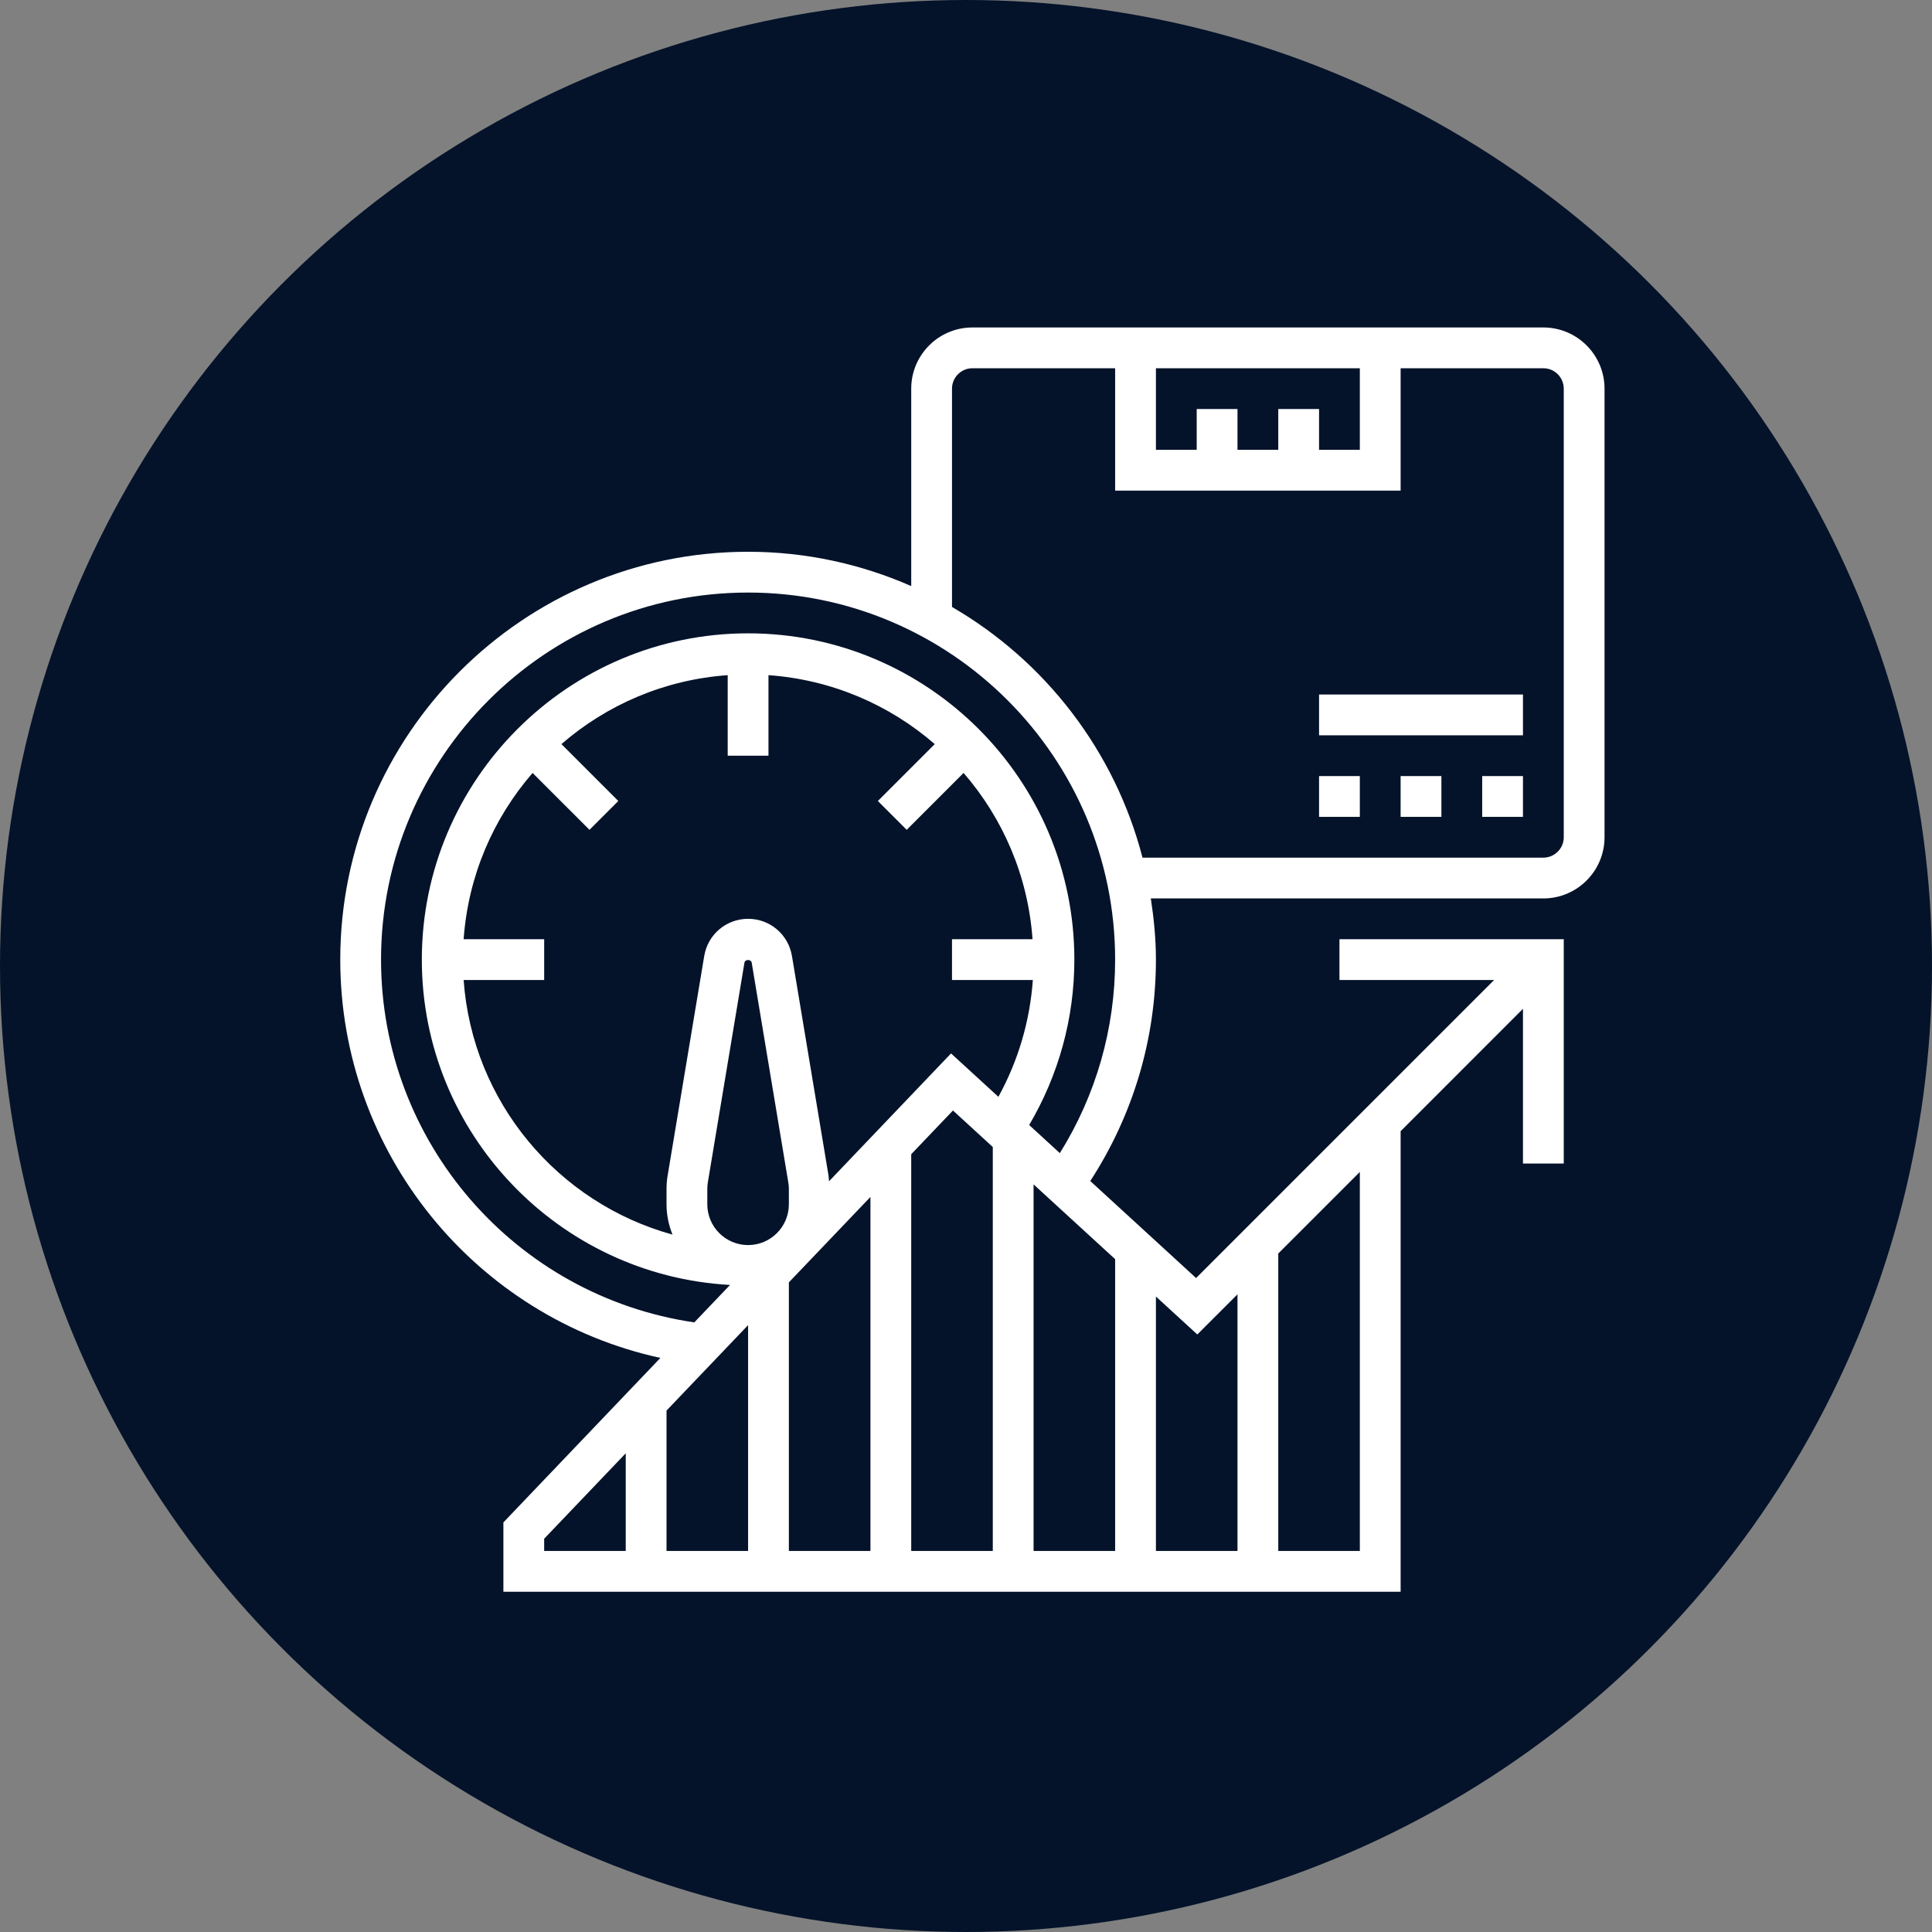
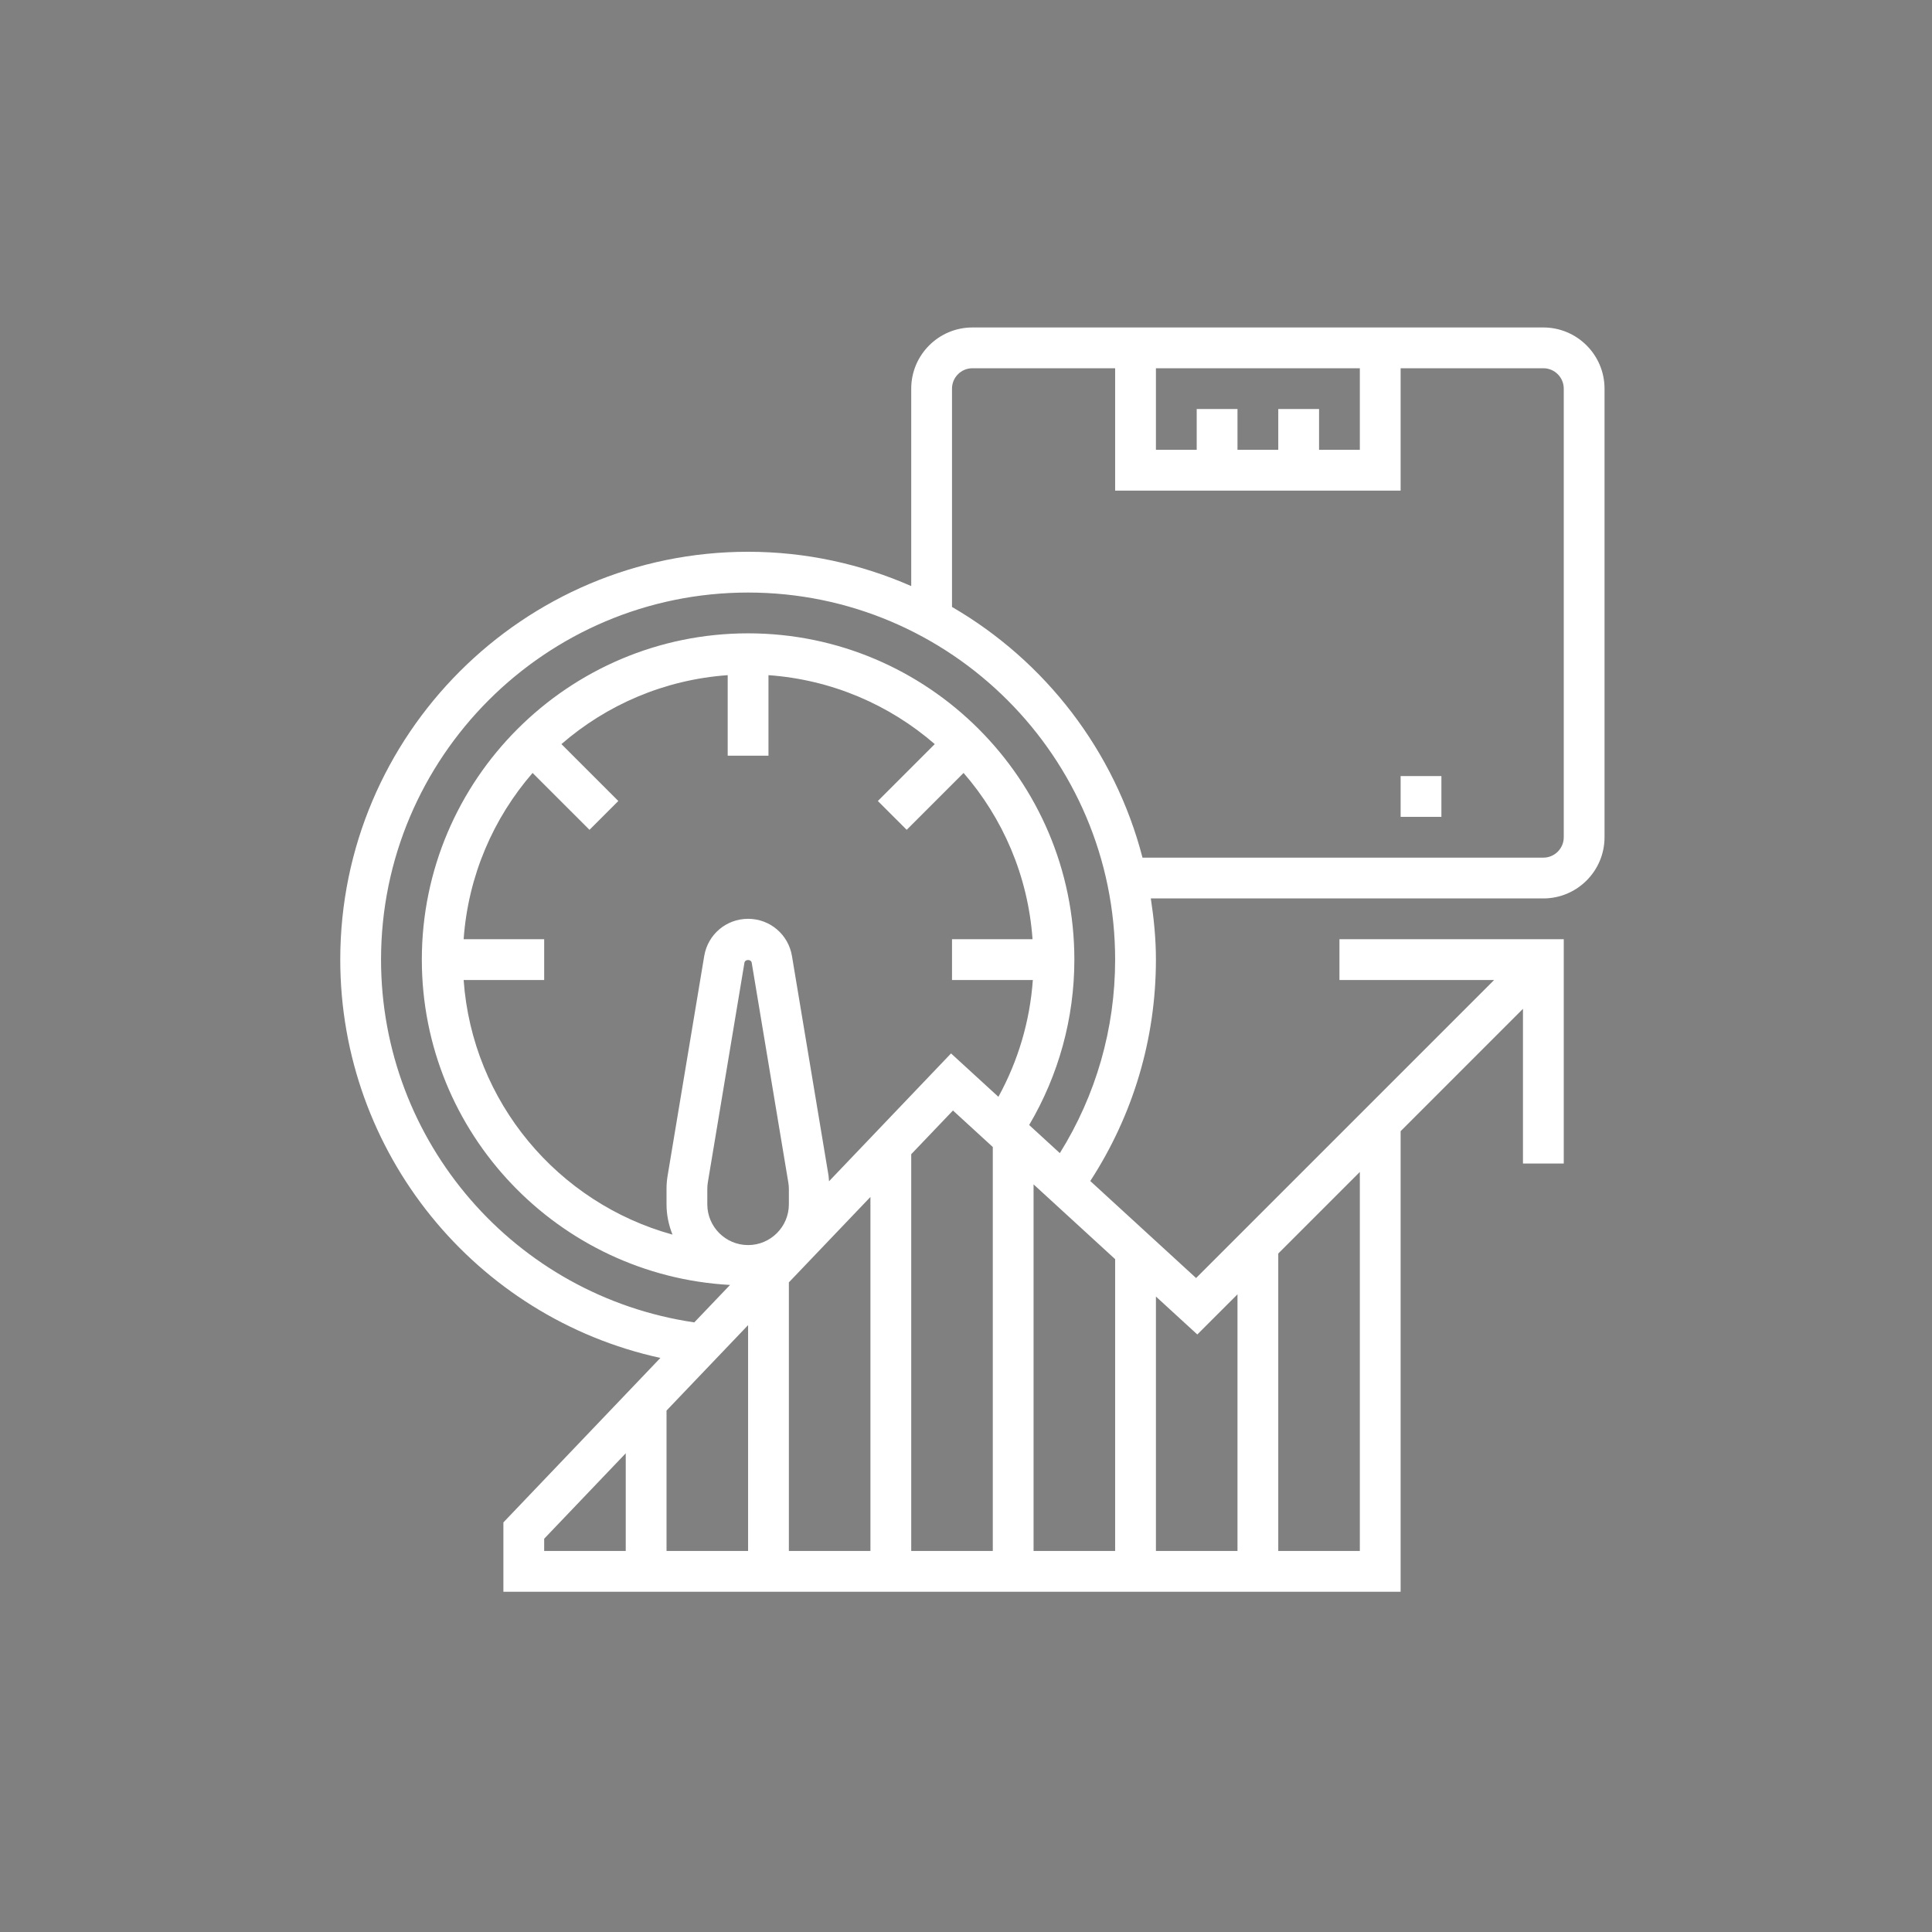
<svg xmlns="http://www.w3.org/2000/svg" width="151" height="151" viewBox="0 0 151 151" fill="none">
  <rect x="0" y="0" width="151" height="151" fill="#808080" stroke="none" />
-   <circle cx="75.5" cy="75.5" r="75.5" fill="#04132A" />
  <path d="M120.625 25.594H76C73.364 25.594 71.219 27.739 71.219 30.375V45.806C67.311 44.091 63.003 43.125 58.469 43.125C40.893 43.125 26.594 57.424 26.594 75C26.594 90.093 37.154 102.972 51.614 106.132L39.344 118.987V124.406H109.469V88.41L119.031 78.847V90.938H122.219V73.406H104.688V76.594H116.778L93.483 99.888L85.213 92.306C88.56 87.148 90.344 81.203 90.344 75C90.344 73.371 90.183 71.782 89.945 70.219H120.625C123.261 70.219 125.406 68.074 125.406 65.438V30.375C125.406 27.739 123.261 25.594 120.625 25.594ZM99.906 31.969V35.156H96.719V31.969H93.531V35.156H90.344V28.781H106.281V35.156H103.094V31.969H99.906ZM36.237 73.406C36.59 68.453 38.556 63.949 41.626 60.411L46.073 64.857L48.326 62.604L43.88 58.157C47.418 55.088 51.923 53.121 56.875 52.769V59.062H60.062V52.769C65.016 53.121 69.52 55.088 73.058 58.157L68.611 62.604L70.865 64.857L75.311 60.411C78.381 63.949 80.348 68.454 80.7 73.406H74.406V76.594H80.724C80.496 79.808 79.578 82.911 78.032 85.724L74.331 82.333L64.793 92.326C64.778 92.177 64.78 92.028 64.756 91.881L61.897 74.716C61.615 73.033 60.174 71.812 58.469 71.812C56.763 71.812 55.323 73.033 55.041 74.715L52.181 91.878C52.122 92.225 52.094 92.574 52.094 92.927V94.125C52.094 94.963 52.266 95.76 52.561 96.493C43.615 94.031 36.916 86.142 36.237 76.594H42.531V73.406H36.237ZM55.281 94.125V92.927C55.281 92.753 55.296 92.576 55.324 92.402L58.184 75.241C58.231 74.962 58.705 74.962 58.751 75.241L61.61 92.404C61.642 92.576 61.656 92.753 61.656 92.927V94.125C61.656 95.883 60.227 97.312 58.469 97.312C56.711 97.312 55.281 95.883 55.281 94.125V94.125ZM68.031 93.55V121.219H61.656V100.227L68.031 93.55ZM71.219 90.211L74.481 86.794L77.594 89.647V121.219H71.219V90.211ZM80.781 92.568L87.156 98.412V121.219H80.781V92.568ZM58.469 121.219H52.094V110.246L58.469 103.568V121.219ZM42.531 120.263L48.906 113.585V121.219H42.531V120.263ZM106.281 121.219H99.906V97.972L106.281 91.597V121.219ZM93.579 104.299L96.719 101.16V121.219H90.344V101.334L93.579 104.299ZM82.834 90.126L80.437 87.928C82.743 84.017 83.969 79.58 83.969 75C83.969 60.94 72.529 49.5 58.469 49.5C44.409 49.5 32.969 60.94 32.969 75C32.969 88.584 43.655 99.69 57.058 100.428L54.264 103.354C40.257 101.298 29.781 89.256 29.781 75C29.781 59.182 42.651 46.312 58.469 46.312C74.287 46.312 87.156 59.182 87.156 75C87.156 80.403 85.66 85.591 82.834 90.126ZM122.219 65.438C122.219 66.316 121.503 67.031 120.625 67.031H89.295C87.134 58.686 81.69 51.666 74.406 47.438V30.375C74.406 29.497 75.122 28.781 76 28.781H87.156V38.344H109.469V28.781H120.625C121.503 28.781 122.219 29.497 122.219 30.375V65.438Z" fill="white" />
-   <path d="M103.094 60.656H106.281V63.844H103.094V60.656Z" fill="white" />
-   <path d="M115.844 60.656H119.031V63.844H115.844V60.656Z" fill="white" />
  <path d="M109.469 60.656H112.656V63.844H109.469V60.656Z" fill="white" />
-   <path d="M103.094 54.281H119.031V57.469H103.094V54.281Z" fill="white" />
</svg>